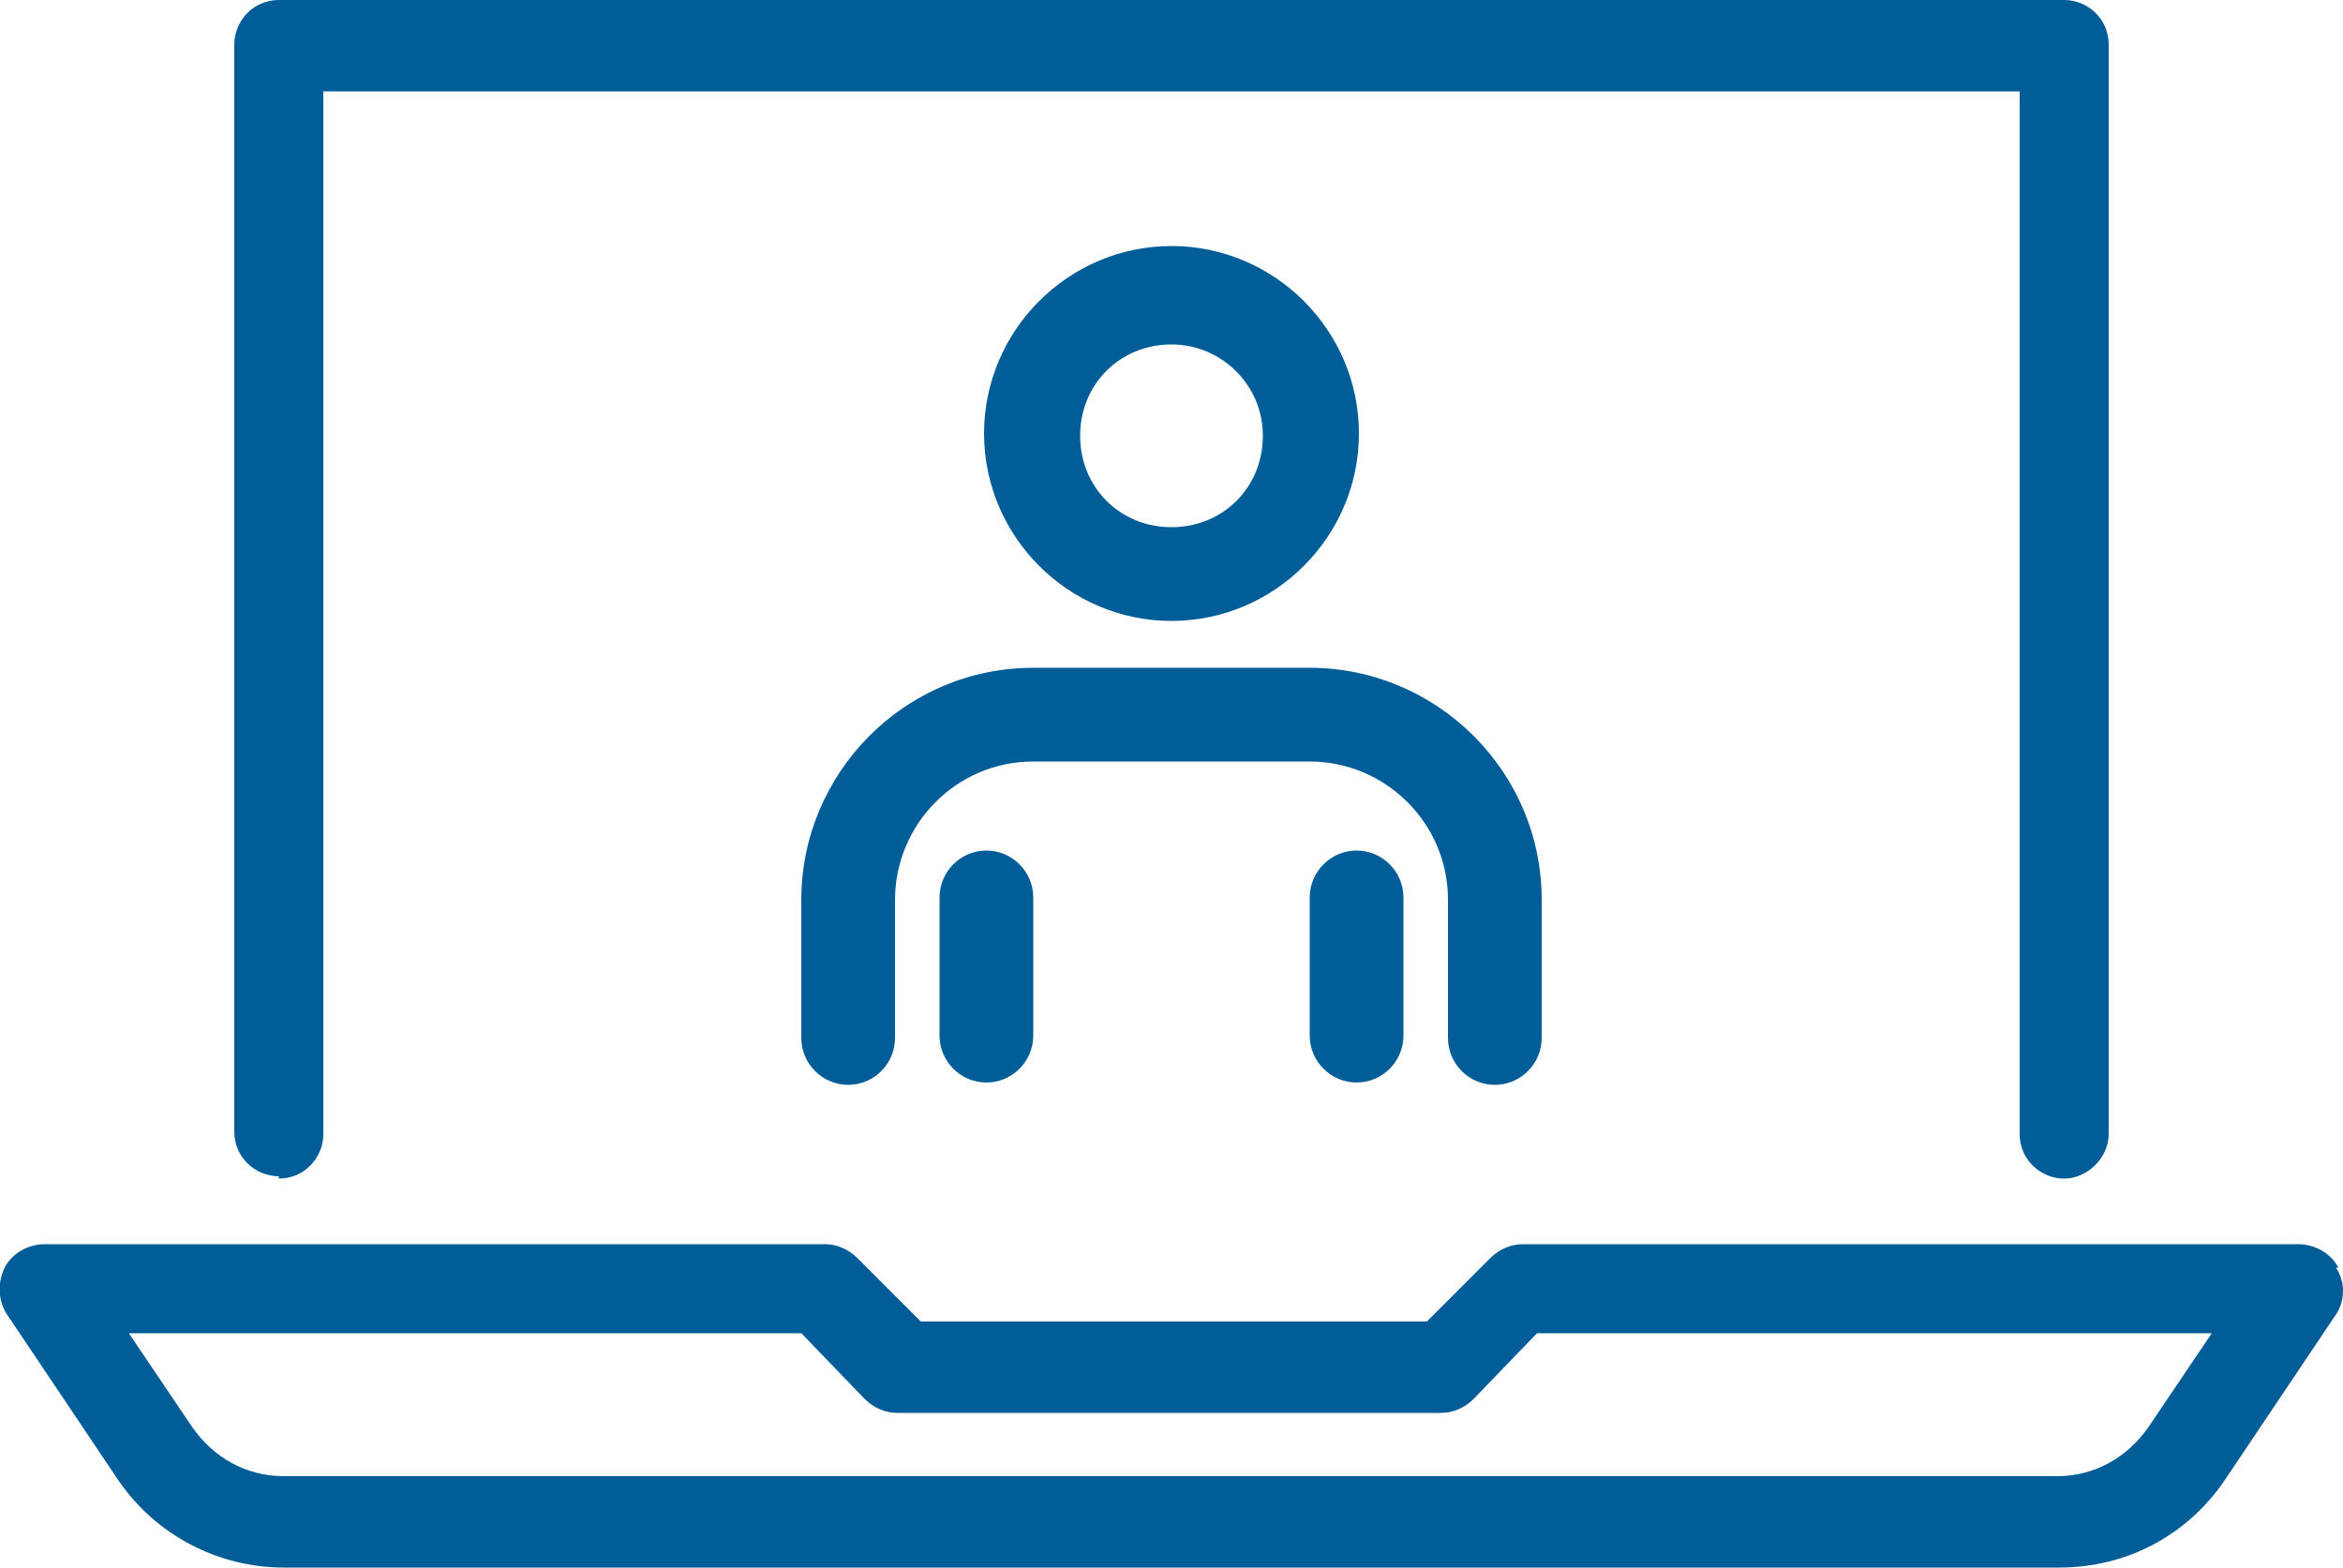
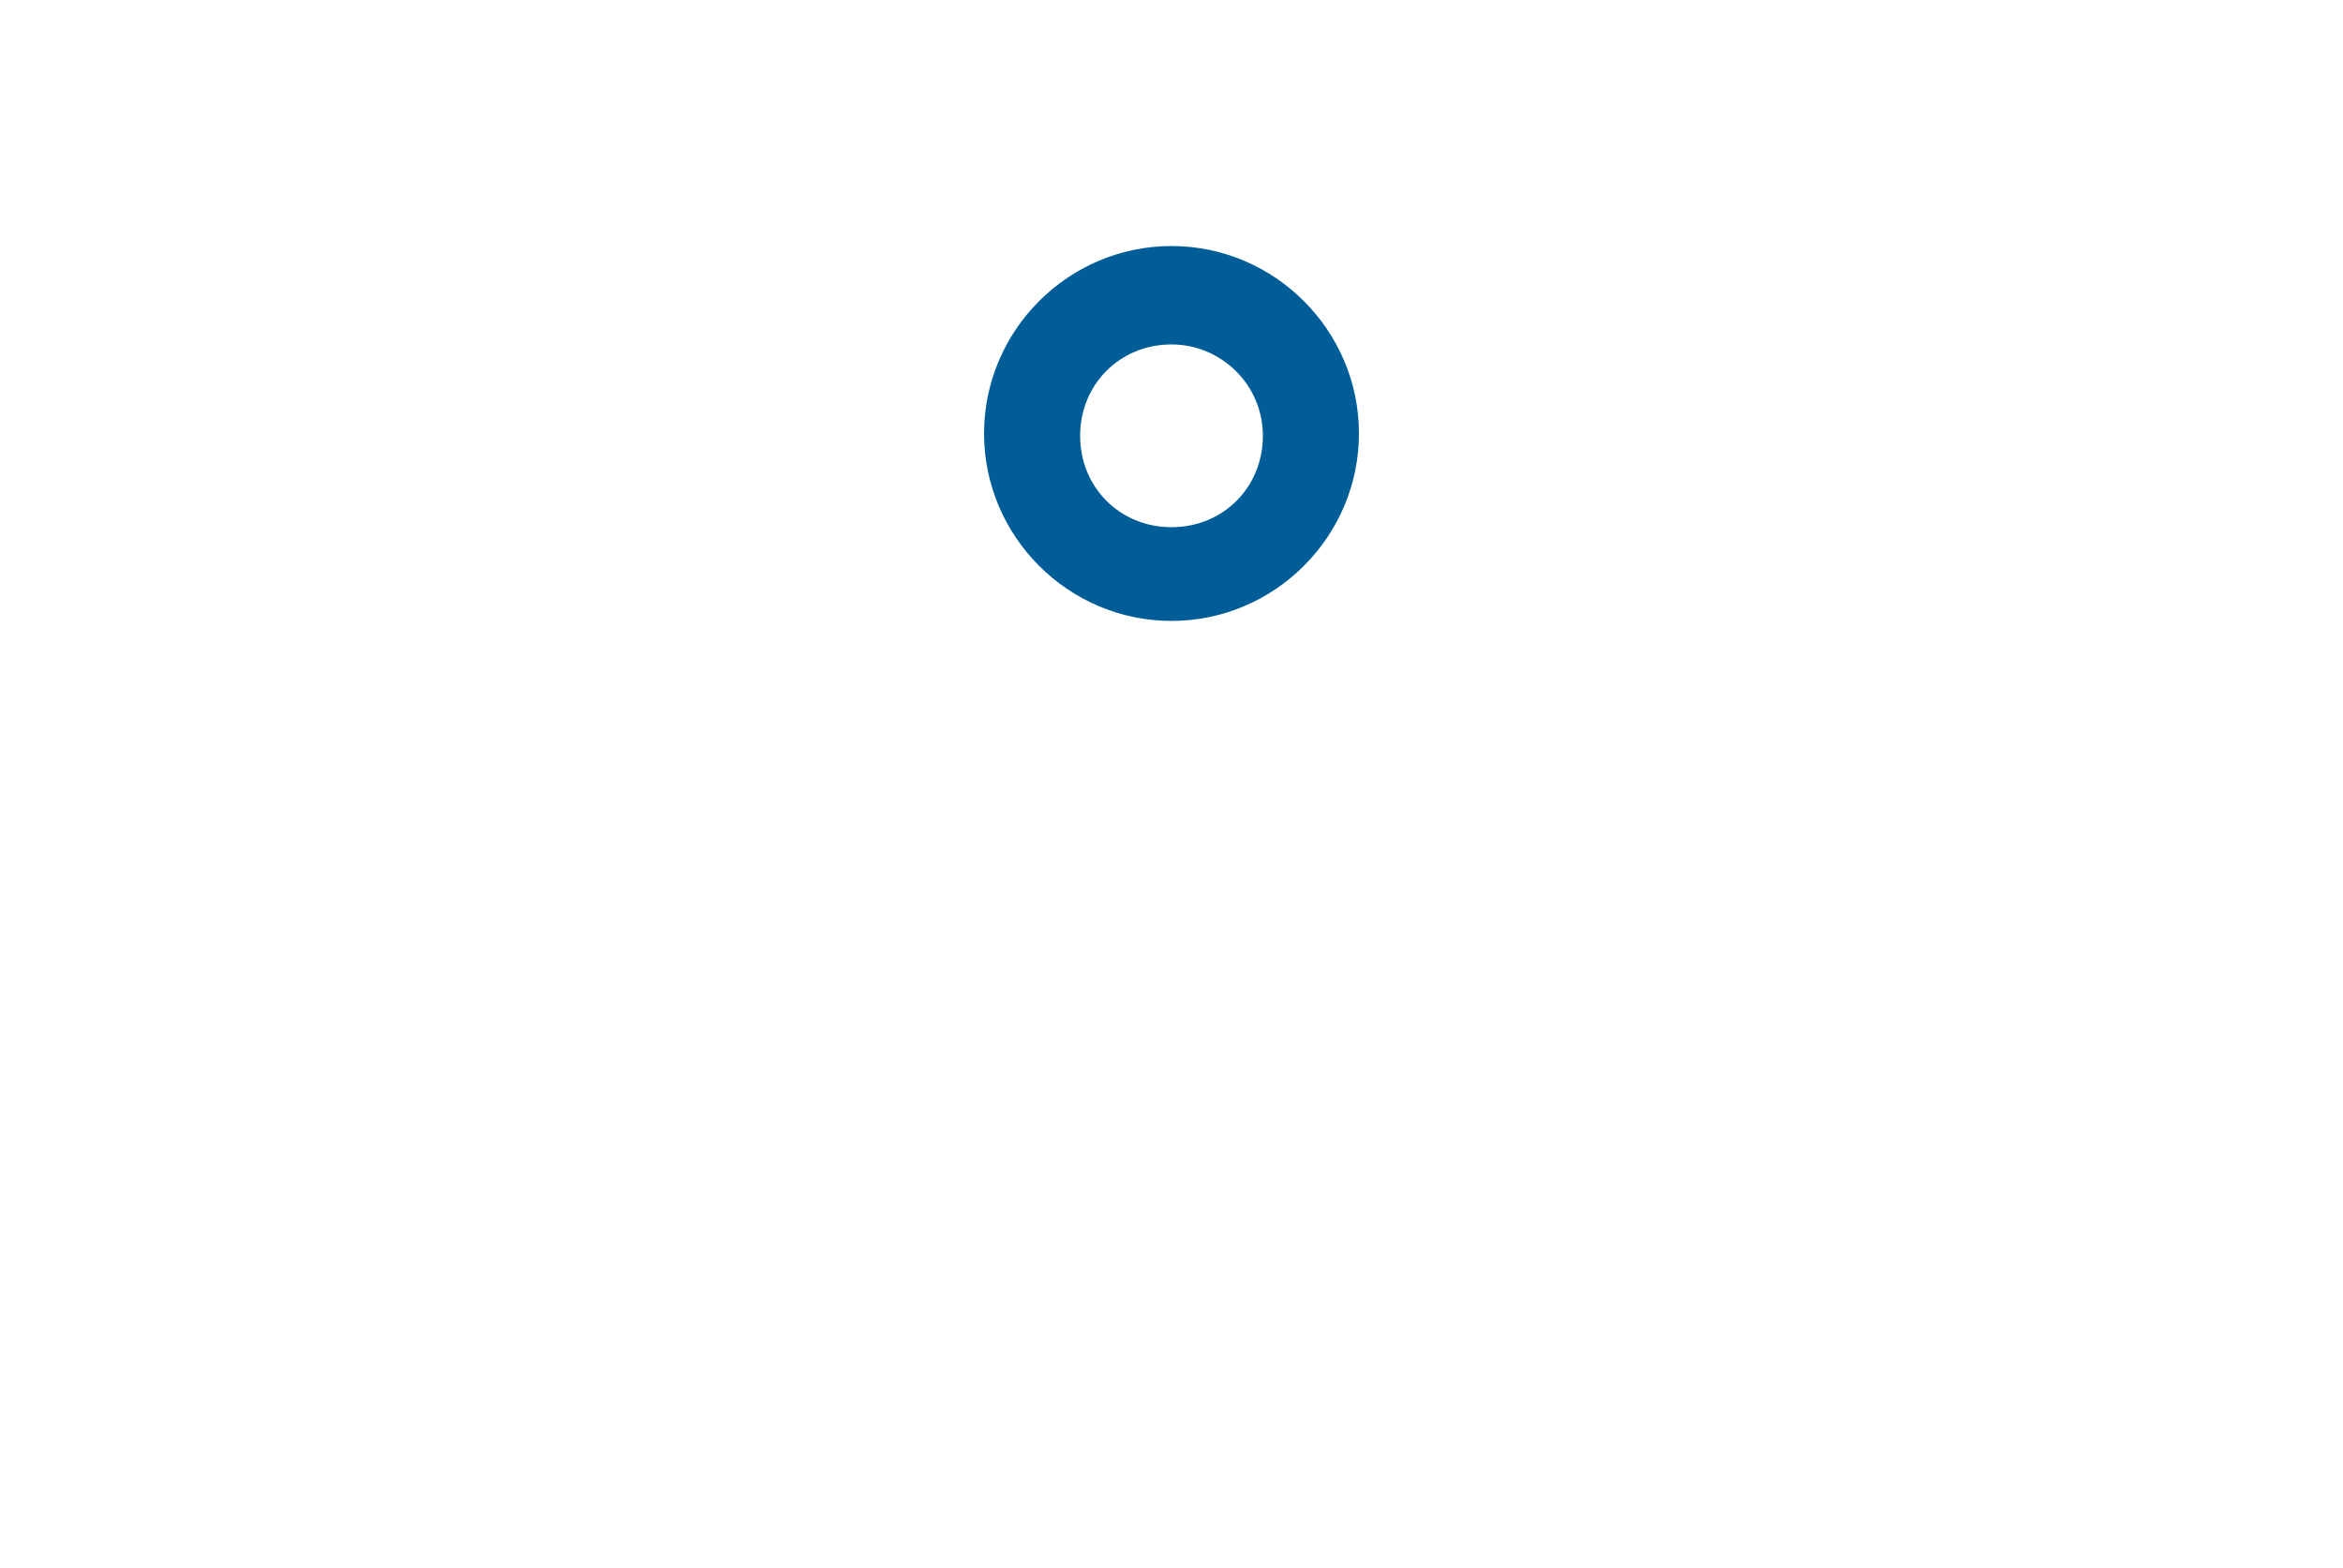
<svg xmlns="http://www.w3.org/2000/svg" id="Layer_1" version="1.1" viewBox="0 0 100 66.9">
  <defs>
    <style> .st0 { fill: #005d98; } </style>
  </defs>
-   <path class="st0" d="M11.9,50.3c1.1,0,1.9-.9,1.9-1.9V3.9h72.4v44.5c0,1.1.9,1.9,1.9,1.9s1.9-.9,1.9-1.9V1.9c0-1.1-.9-1.9-1.9-1.9H11.9c-1.1,0-1.9.9-1.9,1.9v46.4c0,1.1.9,1.9,1.9,1.9Z" />
-   <path class="st0" d="M99.8,54.1c-.3-.6-1-1-1.7-1h-33.1c-.5,0-1,.2-1.4.6l-2.7,2.7h-21.6l-2.7-2.7c-.4-.4-.9-.6-1.4-.6H1.9c-.7,0-1.4.4-1.7,1-.3.6-.3,1.4.1,2l4.7,7c1.6,2.4,4.3,3.8,7.1,3.8h75.8c2.9,0,5.5-1.4,7.1-3.8l4.7-7c.4-.6.4-1.4,0-2ZM94.4,56.9l-2.7,4c-.9,1.3-2.3,2.1-3.9,2.1H12.1c-1.6,0-3-.8-3.9-2.1l-2.7-4h28.7l2.7,2.8c.4.4.9.6,1.4.6h23.2c.5,0,1-.2,1.4-.6l2.7-2.8h28.7Z" />
  <path class="st0" d="M50,26.5c4.4,0,8-3.6,8-8s-3.6-8-8-8-8,3.6-8,8,3.6,8,8,8ZM50,14.7c2.1,0,3.9,1.7,3.9,3.9s-1.7,3.9-3.9,3.9-3.9-1.7-3.9-3.9,1.7-3.9,3.9-3.9Z" />
-   <path class="st0" d="M63.8,46.3c1.1,0,2-.9,2-2v-5.9c0-5.5-4.5-9.9-9.9-9.9h-11.8c-5.5,0-9.9,4.5-9.9,9.9v5.9c0,1.1.9,2,2,2s2-.9,2-2v-5.9c0-3.2,2.6-5.9,5.9-5.9h11.8c3.2,0,5.9,2.6,5.9,5.9v5.9c0,1.1.9,2,2,2Z" />
-   <path class="st0" d="M55.9,38.3v5.9c0,1.1.9,2,2,2s2-.9,2-2v-5.9c0-1.1-.9-2-2-2s-2,.9-2,2Z" />
-   <path class="st0" d="M42.1,36.3c-1.1,0-2,.9-2,2v5.9c0,1.1.9,2,2,2s2-.9,2-2v-5.9c0-1.1-.9-2-2-2Z" />
</svg>